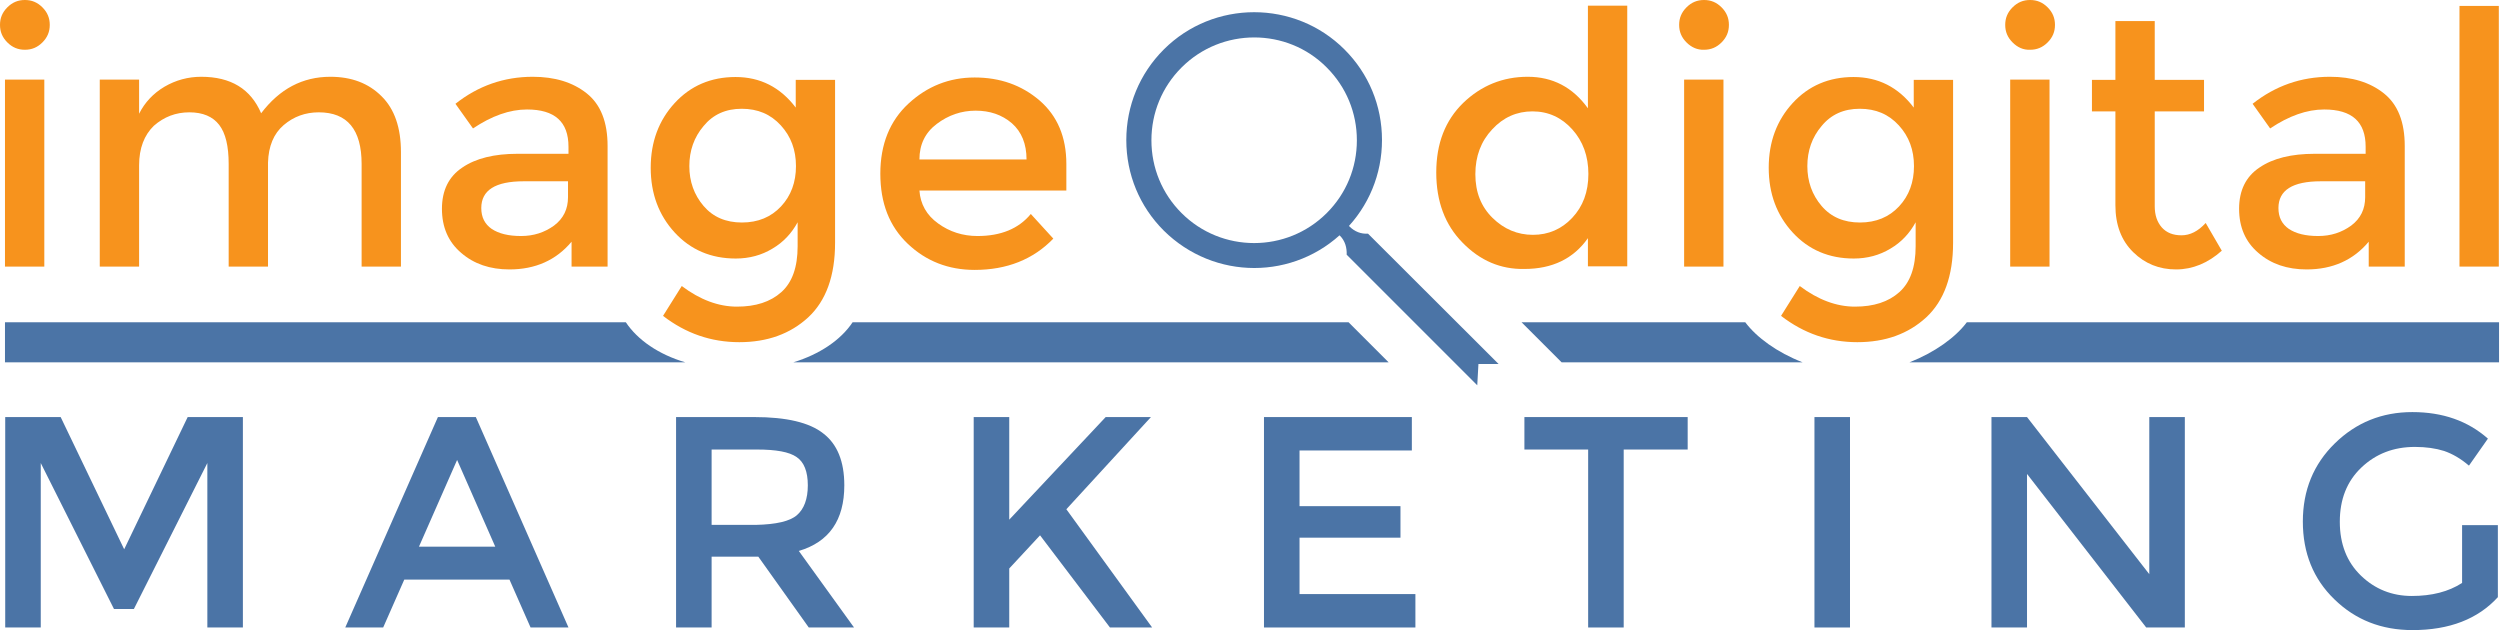
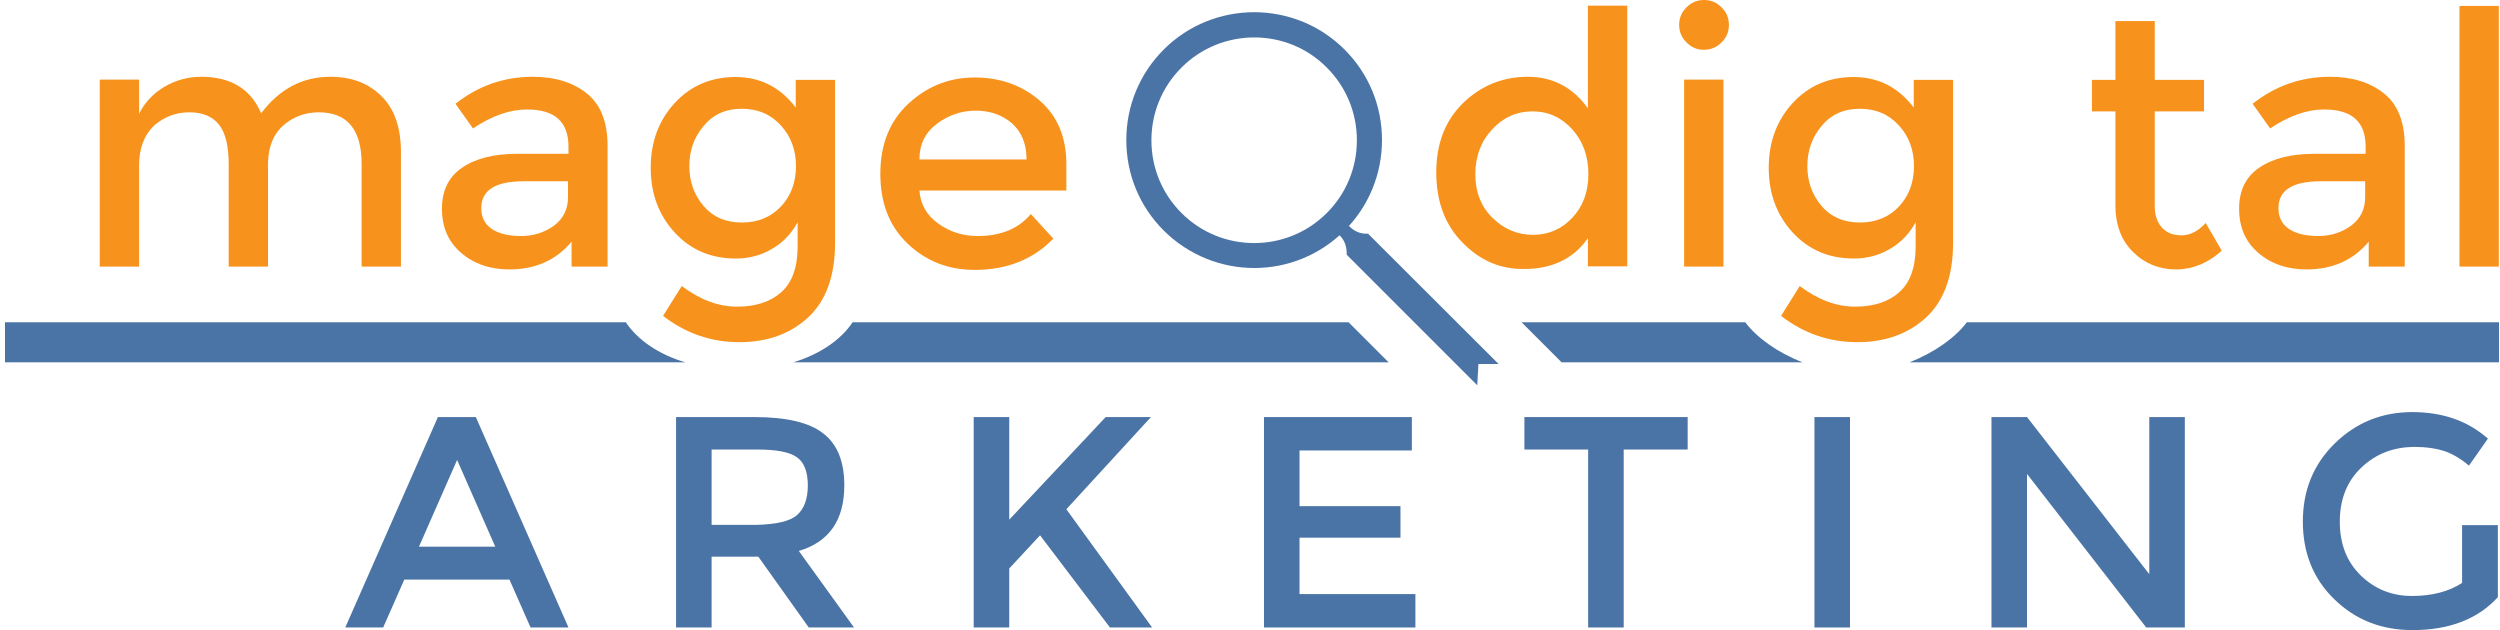
<svg xmlns="http://www.w3.org/2000/svg" width="100%" height="100%" viewBox="0 0 1055 266" version="1.1" xml:space="preserve" style="fill-rule:evenodd;clip-rule:evenodd;stroke-linejoin:round;stroke-miterlimit:2;">
  <g transform="matrix(1,0,0,1,-333.029,-177.914)">
    <g id="Big-Logo" transform="matrix(1,0,0,1,156.029,26.514)">
      <g>
-         <path d="M194.2,416.2L179.2,416.2L179.2,327.4L202.6,327.4L229.4,383.2L256.2,327.4L279.5,327.4L279.5,416.2L264.5,416.2L264.5,346.8L233.5,408.4L225.1,408.4L194.2,346.8L194.2,416.2Z" style="fill:rgb(75,116,166);fill-rule:nonzero;" />
        <path d="M386,382.1L369.9,345.5L353.8,382.1L386,382.1ZM347.6,396L338.7,416.2L322.7,416.2L361.8,327.4L377.8,327.4L416.9,416.2L400.9,416.2L392,396L347.6,396Z" style="fill:rgb(75,116,166);fill-rule:nonzero;" />
        <path d="M513.3,368.8C516.3,366.2 517.9,362 517.9,356.2C517.9,350.4 516.3,346.4 513.2,344.3C510.1,342.1 504.5,341.1 496.4,341.1L477.3,341.1L477.3,372.9L496,372.9C504.5,372.7 510.3,371.4 513.3,368.8M533.3,356.2C533.3,370.9 526.9,380.1 514.1,383.9L537.4,416.2L518.3,416.2L497,386.3L477.3,386.3L477.3,416.2L462.3,416.2L462.3,327.4L495.3,327.4C508.9,327.4 518.6,329.7 524.4,334.3C530.3,338.8 533.3,346.1 533.3,356.2" style="fill:rgb(75,116,166);fill-rule:nonzero;" />
        <path d="M587.9,327.4L602.9,327.4L602.9,370.7L643.6,327.4L662.7,327.4L627,366.3L663.2,416.2L645.4,416.2L615.9,377.3L602.9,391.3L602.9,416.2L587.9,416.2L587.9,327.4Z" style="fill:rgb(75,116,166);fill-rule:nonzero;" />
        <path d="M772.8,327.4L772.8,341.5L725.4,341.5L725.4,365L768,365L768,378.3L725.4,378.3L725.4,402.1L774.3,402.1L774.3,416.2L710.4,416.2L710.4,327.4L772.8,327.4Z" style="fill:rgb(75,116,166);fill-rule:nonzero;" />
        <path d="M862.2,341.1L862.2,416.2L847.2,416.2L847.2,341.1L820.3,341.1L820.3,327.4L889.2,327.4L889.2,341.1L862.2,341.1Z" style="fill:rgb(75,116,166);fill-rule:nonzero;" />
        <rect x="942.7" y="327.4" width="15" height="88.8" style="fill:rgb(75,116,166);" />
        <path d="M1084,327.4L1099,327.4L1099,416.2L1082.7,416.2L1032.4,351.4L1032.4,416.2L1017.4,416.2L1017.4,327.4L1032.4,327.4L1084,393.7L1084,327.4Z" style="fill:rgb(75,116,166);fill-rule:nonzero;" />
        <path d="M1216,373L1231.1,373L1231.1,403.4C1222.7,412.6 1210.7,417.3 1195.1,417.3C1182,417.3 1171,413 1162.1,404.3C1153.2,395.7 1148.8,384.7 1148.8,371.5C1148.8,358.3 1153.3,347.3 1162.3,338.5C1171.3,329.7 1182.2,325.3 1195,325.3C1207.8,325.3 1218.4,329 1226.9,336.5L1218.9,347.9C1215.4,344.9 1211.9,342.9 1208.4,341.7C1204.9,340.6 1200.8,340 1196.1,340C1187.1,340 1179.6,342.9 1173.5,348.7C1167.4,354.5 1164.4,362.1 1164.4,371.6C1164.4,381 1167.4,388.6 1173.3,394.3C1179.2,400 1186.4,402.9 1194.8,402.9C1203.2,402.9 1210.3,401.1 1216,397.4L1216,373Z" style="fill:rgb(75,116,166);fill-rule:nonzero;" />
        <path d="M1007,287.4C1002.2,293.8 993.5,300.1 982.8,304.3L1231.6,304.3L1231.6,287.4L1007,287.4Z" style="fill:rgb(75,116,166);fill-rule:nonzero;" />
        <path d="M913.5,287.4L819.1,287.4L836,304.3L937.7,304.3C926.9,300.1 918.3,293.8 913.5,287.4" style="fill:rgb(75,116,166);fill-rule:nonzero;" />
        <path d="M536.8,287.4C531.8,294.9 522.9,300.9 511.8,304.3L763,304.3L746.1,287.4L536.8,287.4Z" style="fill:rgb(75,116,166);fill-rule:nonzero;" />
        <path d="M441.1,287.4L179.1,287.4L179.1,304.3L466.2,304.3C455,301 446.1,294.9 441.1,287.4" style="fill:rgb(75,116,166);fill-rule:nonzero;" />
        <path d="M706.3,167.2C695.2,167.2 684.1,171.4 675.6,179.9C667.4,188.1 662.9,199 662.9,210.6C662.9,222.2 667.4,233.1 675.6,241.3C692.5,258.2 720,258.2 736.9,241.3C745.1,233.1 749.6,222.2 749.6,210.6C749.6,199 745.1,188.1 736.9,179.9C728.5,171.4 717.4,167.2 706.3,167.2M706.3,264.5C692.5,264.5 678.7,259.2 668.1,248.7C657.9,238.5 652.3,225 652.3,210.5C652.3,196.1 657.9,182.5 668.1,172.3C689.1,151.3 723.4,151.3 744.4,172.3C754.6,182.5 760.2,196 760.2,210.5C760.2,224.9 754.6,238.5 744.4,248.7C733.9,259.2 720.1,264.5 706.3,264.5" style="fill:rgb(75,116,166);fill-rule:nonzero;" />
        <path d="M746.4,246.9C746.1,246.6 746.3,246 746.3,245.9L741.7,250.5C741.7,250.5 742.1,250.5 742.4,250.8C744.7,253.1 745.4,256 745.3,258.9L800.4,314L800.9,305L809.4,305L754.3,250C751.4,250.2 748.7,249.2 746.4,246.9" style="fill:rgb(75,116,166);fill-rule:nonzero;" />
      </g>
      <g>
-         <path d="M195.7,263.9L179.1,263.9L179.1,185L195.7,185L195.7,263.9ZM180.1,169.3C178,167.2 177,164.8 177,161.9C177,159 178,156.6 180.1,154.5C182.2,152.4 184.6,151.4 187.5,151.4C190.4,151.4 192.8,152.4 194.9,154.5C197,156.6 198,159 198,161.9C198,164.8 197,167.2 194.9,169.3C192.8,171.4 190.4,172.4 187.5,172.4C184.6,172.4 182.2,171.4 180.1,169.3" style="fill:rgb(247,147,29);fill-rule:nonzero;" />
        <path d="M235.7,221.2L235.7,263.9L219.1,263.9L219.1,185L235.7,185L235.7,199.4C238.1,194.6 241.7,190.8 246.4,188C251.2,185.2 256.4,183.8 261.9,183.8C274.4,183.8 282.8,188.9 287.2,199.2C295,188.9 304.7,183.8 316.4,183.8C325.3,183.8 332.5,186.5 338,192C343.5,197.4 346.2,205.3 346.2,215.6L346.2,263.9L329.6,263.9L329.6,220.6C329.6,206.1 323.6,198.8 311.5,198.8C305.9,198.8 300.9,200.6 296.7,204.2C292.5,207.8 290.3,213.1 290.1,220L290.1,263.9L273.5,263.9L273.5,220.6C273.5,213.1 272.2,207.6 269.5,204.1C266.8,200.6 262.6,198.8 256.9,198.8C251.2,198.8 246.2,200.7 241.9,204.5C237.9,208.4 235.7,213.9 235.7,221.2" style="fill:rgb(247,147,29);fill-rule:nonzero;" />
        <path d="M416.7,234.6L416.7,227.9L398,227.9C386,227.9 380.1,231.7 380.1,239.2C380.1,243.1 381.6,246 384.5,248C387.5,250 391.6,251 396.9,251C402.2,251 406.8,249.5 410.8,246.6C414.8,243.6 416.7,239.6 416.7,234.6M433.4,263.9L418.2,263.9L418.2,253.4C411.7,261.2 402.9,265.1 392,265.1C383.8,265.1 377,262.8 371.6,258.1C366.2,253.5 363.5,247.3 363.5,239.5C363.5,231.7 366.4,225.9 372.1,222.1C377.8,218.2 385.6,216.3 395.4,216.3L416.9,216.3L416.9,213.3C416.9,202.8 411.1,197.6 399.4,197.6C392.1,197.6 384.5,200.3 376.6,205.6L369.2,195.2C378.8,187.6 389.7,183.8 401.8,183.8C411.1,183.8 418.7,186.1 424.6,190.8C430.5,195.5 433.4,202.9 433.4,213L433.4,263.9Z" style="fill:rgb(247,147,29);fill-rule:nonzero;" />
        <path d="M467.9,221.5C467.9,228 469.9,233.6 473.9,238.3C477.9,243 483.3,245.3 490.1,245.3C496.9,245.3 502.4,243 506.6,238.5C510.8,234 512.9,228.3 512.9,221.5C512.9,214.7 510.8,209 506.5,204.3C502.2,199.6 496.8,197.3 490,197.3C483.3,197.3 477.9,199.7 473.9,204.6C469.9,209.3 467.9,215 467.9,221.5M529.4,185.1L529.4,253.9C529.4,267.8 525.6,278.3 518.1,285.3C510.5,292.3 500.8,295.8 489,295.8C477.1,295.8 466.4,292.1 456.8,284.7L464.7,272.1C472.4,277.9 480.2,280.8 488,280.8C495.9,280.8 502.1,278.8 506.7,274.7C511.3,270.6 513.6,264.2 513.6,255.3L513.6,245.2C511.1,249.8 507.6,253.6 503,256.3C498.4,259.1 493.2,260.5 487.5,260.5C477,260.5 468.4,256.8 461.7,249.5C455,242.2 451.6,233.1 451.6,222.2C451.6,211.3 455,202.2 461.7,194.9C468.4,187.6 477,183.9 487.4,183.9C497.8,183.9 506.3,188.2 512.8,196.8L512.8,185.1L529.4,185.1Z" style="fill:rgb(247,147,29);fill-rule:nonzero;" />
        <path d="M565,218.7L610.2,218.7C610.2,212.1 608.1,207 604,203.4C599.8,199.8 594.7,198.1 588.7,198.1C582.7,198.1 577.2,200 572.3,203.7C567.4,207.4 565,212.4 565,218.7M627,231.8L565,231.8C565.4,237.5 568,242.2 572.9,245.7C577.7,249.2 583.3,251 589.5,251C599.4,251 606.9,247.9 612,241.7L621.5,252.1C613,260.9 601.9,265.3 588.3,265.3C577.2,265.3 567.8,261.6 560.1,254.3C552.3,246.9 548.5,237.1 548.5,224.7C548.5,212.3 552.5,202.4 560.4,195.1C568.3,187.8 577.6,184.1 588.3,184.1C599,184.1 608.1,187.3 615.7,193.8C623.2,200.3 627,209.2 627,220.6L627,231.8Z" style="fill:rgb(247,147,29);fill-rule:nonzero;" />
        <path d="M799.6,224.9C799.6,232.5 802,238.6 806.9,243.4C811.7,248.1 817.4,250.5 823.9,250.5C830.4,250.5 836,248.1 840.5,243.3C845,238.5 847.3,232.4 847.3,224.8C847.3,217.3 845,211 840.5,206C836,201 830.4,198.4 823.7,198.4C817.1,198.4 811.4,200.9 806.7,206C802,211 799.6,217.3 799.6,224.9M794.2,253.8C786.8,246.3 783.1,236.4 783.1,224.2C783.1,211.9 786.9,202.2 794.5,194.8C802.1,187.5 811.2,183.8 821.7,183.8C832.2,183.8 840.7,188.2 847.1,197.1L847.1,153.8L863.7,153.8L863.7,263.8L847.1,263.8L847.1,251.9C841,260.6 832,264.9 820.3,264.9C810.3,265.1 801.6,261.4 794.2,253.8" style="fill:rgb(247,147,29);fill-rule:nonzero;" />
        <path d="M904.3,263.9L887.7,263.9L887.7,185L904.3,185L904.3,263.9ZM888.7,169.3C886.6,167.2 885.6,164.8 885.6,161.9C885.6,159 886.6,156.6 888.7,154.5C890.8,152.4 893.2,151.4 896.1,151.4C899,151.4 901.4,152.4 903.5,154.5C905.6,156.6 906.6,159 906.6,161.9C906.6,164.8 905.6,167.2 903.5,169.3C901.4,171.4 899,172.4 896.1,172.4C893.3,172.5 890.8,171.4 888.7,169.3" style="fill:rgb(247,147,29);fill-rule:nonzero;" />
        <path d="M939.7,221.5C939.7,228 941.7,233.6 945.7,238.3C949.7,243 955.1,245.3 961.9,245.3C968.7,245.3 974.2,243 978.4,238.5C982.6,234 984.7,228.3 984.7,221.5C984.7,214.7 982.6,209 978.3,204.3C974,199.6 968.6,197.3 961.8,197.3C955.1,197.3 949.7,199.7 945.7,204.6C941.7,209.3 939.7,215 939.7,221.5M1001.2,185.1L1001.2,253.9C1001.2,267.8 997.4,278.3 989.9,285.3C982.3,292.3 972.6,295.8 960.8,295.8C948.9,295.8 938.2,292.1 928.6,284.7L936.5,272.1C944.2,277.9 952,280.8 959.8,280.8C967.7,280.8 973.9,278.8 978.5,274.7C983.1,270.6 985.4,264.2 985.4,255.3L985.4,245.2C982.9,249.8 979.4,253.6 974.8,256.3C970.2,259.1 965,260.5 959.3,260.5C948.8,260.5 940.2,256.8 933.5,249.5C926.8,242.2 923.4,233.1 923.4,222.2C923.4,211.3 926.8,202.2 933.5,194.9C940.2,187.6 948.8,183.9 959.2,183.9C969.6,183.9 978.1,188.2 984.6,196.8L984.6,185.1L1001.2,185.1Z" style="fill:rgb(247,147,29);fill-rule:nonzero;" />
-         <path d="M1041.9,263.9L1025.3,263.9L1025.3,185L1041.9,185L1041.9,263.9ZM1026.3,169.3C1024.2,167.2 1023.2,164.8 1023.2,161.9C1023.2,159 1024.2,156.6 1026.3,154.5C1028.4,152.4 1030.8,151.4 1033.7,151.4C1036.6,151.4 1039,152.4 1041.1,154.5C1043.2,156.6 1044.2,159 1044.2,161.9C1044.2,164.8 1043.2,167.2 1041.1,169.3C1039,171.4 1036.6,172.4 1033.7,172.4C1030.8,172.5 1028.4,171.4 1026.3,169.3" style="fill:rgb(247,147,29);fill-rule:nonzero;" />
        <path d="M1086.3,198.4L1086.3,238.4C1086.3,242.2 1087.3,245.1 1089.3,247.4C1091.3,249.6 1094,250.7 1097.6,250.7C1101.2,250.7 1104.6,249 1107.8,245.5L1114.6,257.2C1108.8,262.4 1102.3,265.1 1095.3,265.1C1088.2,265.1 1082.2,262.7 1077.2,257.8C1072.2,252.9 1069.7,246.3 1069.7,238L1069.7,198.4L1059.8,198.4L1059.8,185.1L1069.7,185.1L1069.7,160.3L1086.3,160.3L1086.3,185.1L1107.1,185.1L1107.1,198.4L1086.3,198.4Z" style="fill:rgb(247,147,29);fill-rule:nonzero;" />
        <path d="M1175.1,234.6L1175.1,227.9L1156.4,227.9C1144.4,227.9 1138.5,231.7 1138.5,239.2C1138.5,243.1 1140,246 1142.9,248C1145.9,250 1150,251 1155.3,251C1160.6,251 1165.2,249.5 1169.2,246.6C1173.2,243.6 1175.1,239.6 1175.1,234.6M1191.8,263.9L1176.6,263.9L1176.6,253.4C1170.1,261.2 1161.3,265.1 1150.4,265.1C1142.2,265.1 1135.4,262.8 1130,258.1C1124.6,253.5 1121.9,247.3 1121.9,239.5C1121.9,231.7 1124.8,225.9 1130.5,222.1C1136.2,218.2 1144,216.3 1153.8,216.3L1175.3,216.3L1175.3,213.3C1175.3,202.8 1169.5,197.6 1157.8,197.6C1150.5,197.6 1142.9,200.3 1135,205.6L1127.6,195.2C1137.2,187.6 1148.1,183.8 1160.2,183.8C1169.5,183.8 1177.1,186.1 1183,190.8C1188.9,195.5 1191.8,202.9 1191.8,213L1191.8,263.9Z" style="fill:rgb(247,147,29);fill-rule:nonzero;" />
        <rect x="1214.9" y="153.9" width="16.6" height="110" style="fill:rgb(247,147,29);" />
      </g>
    </g>
  </g>
</svg>